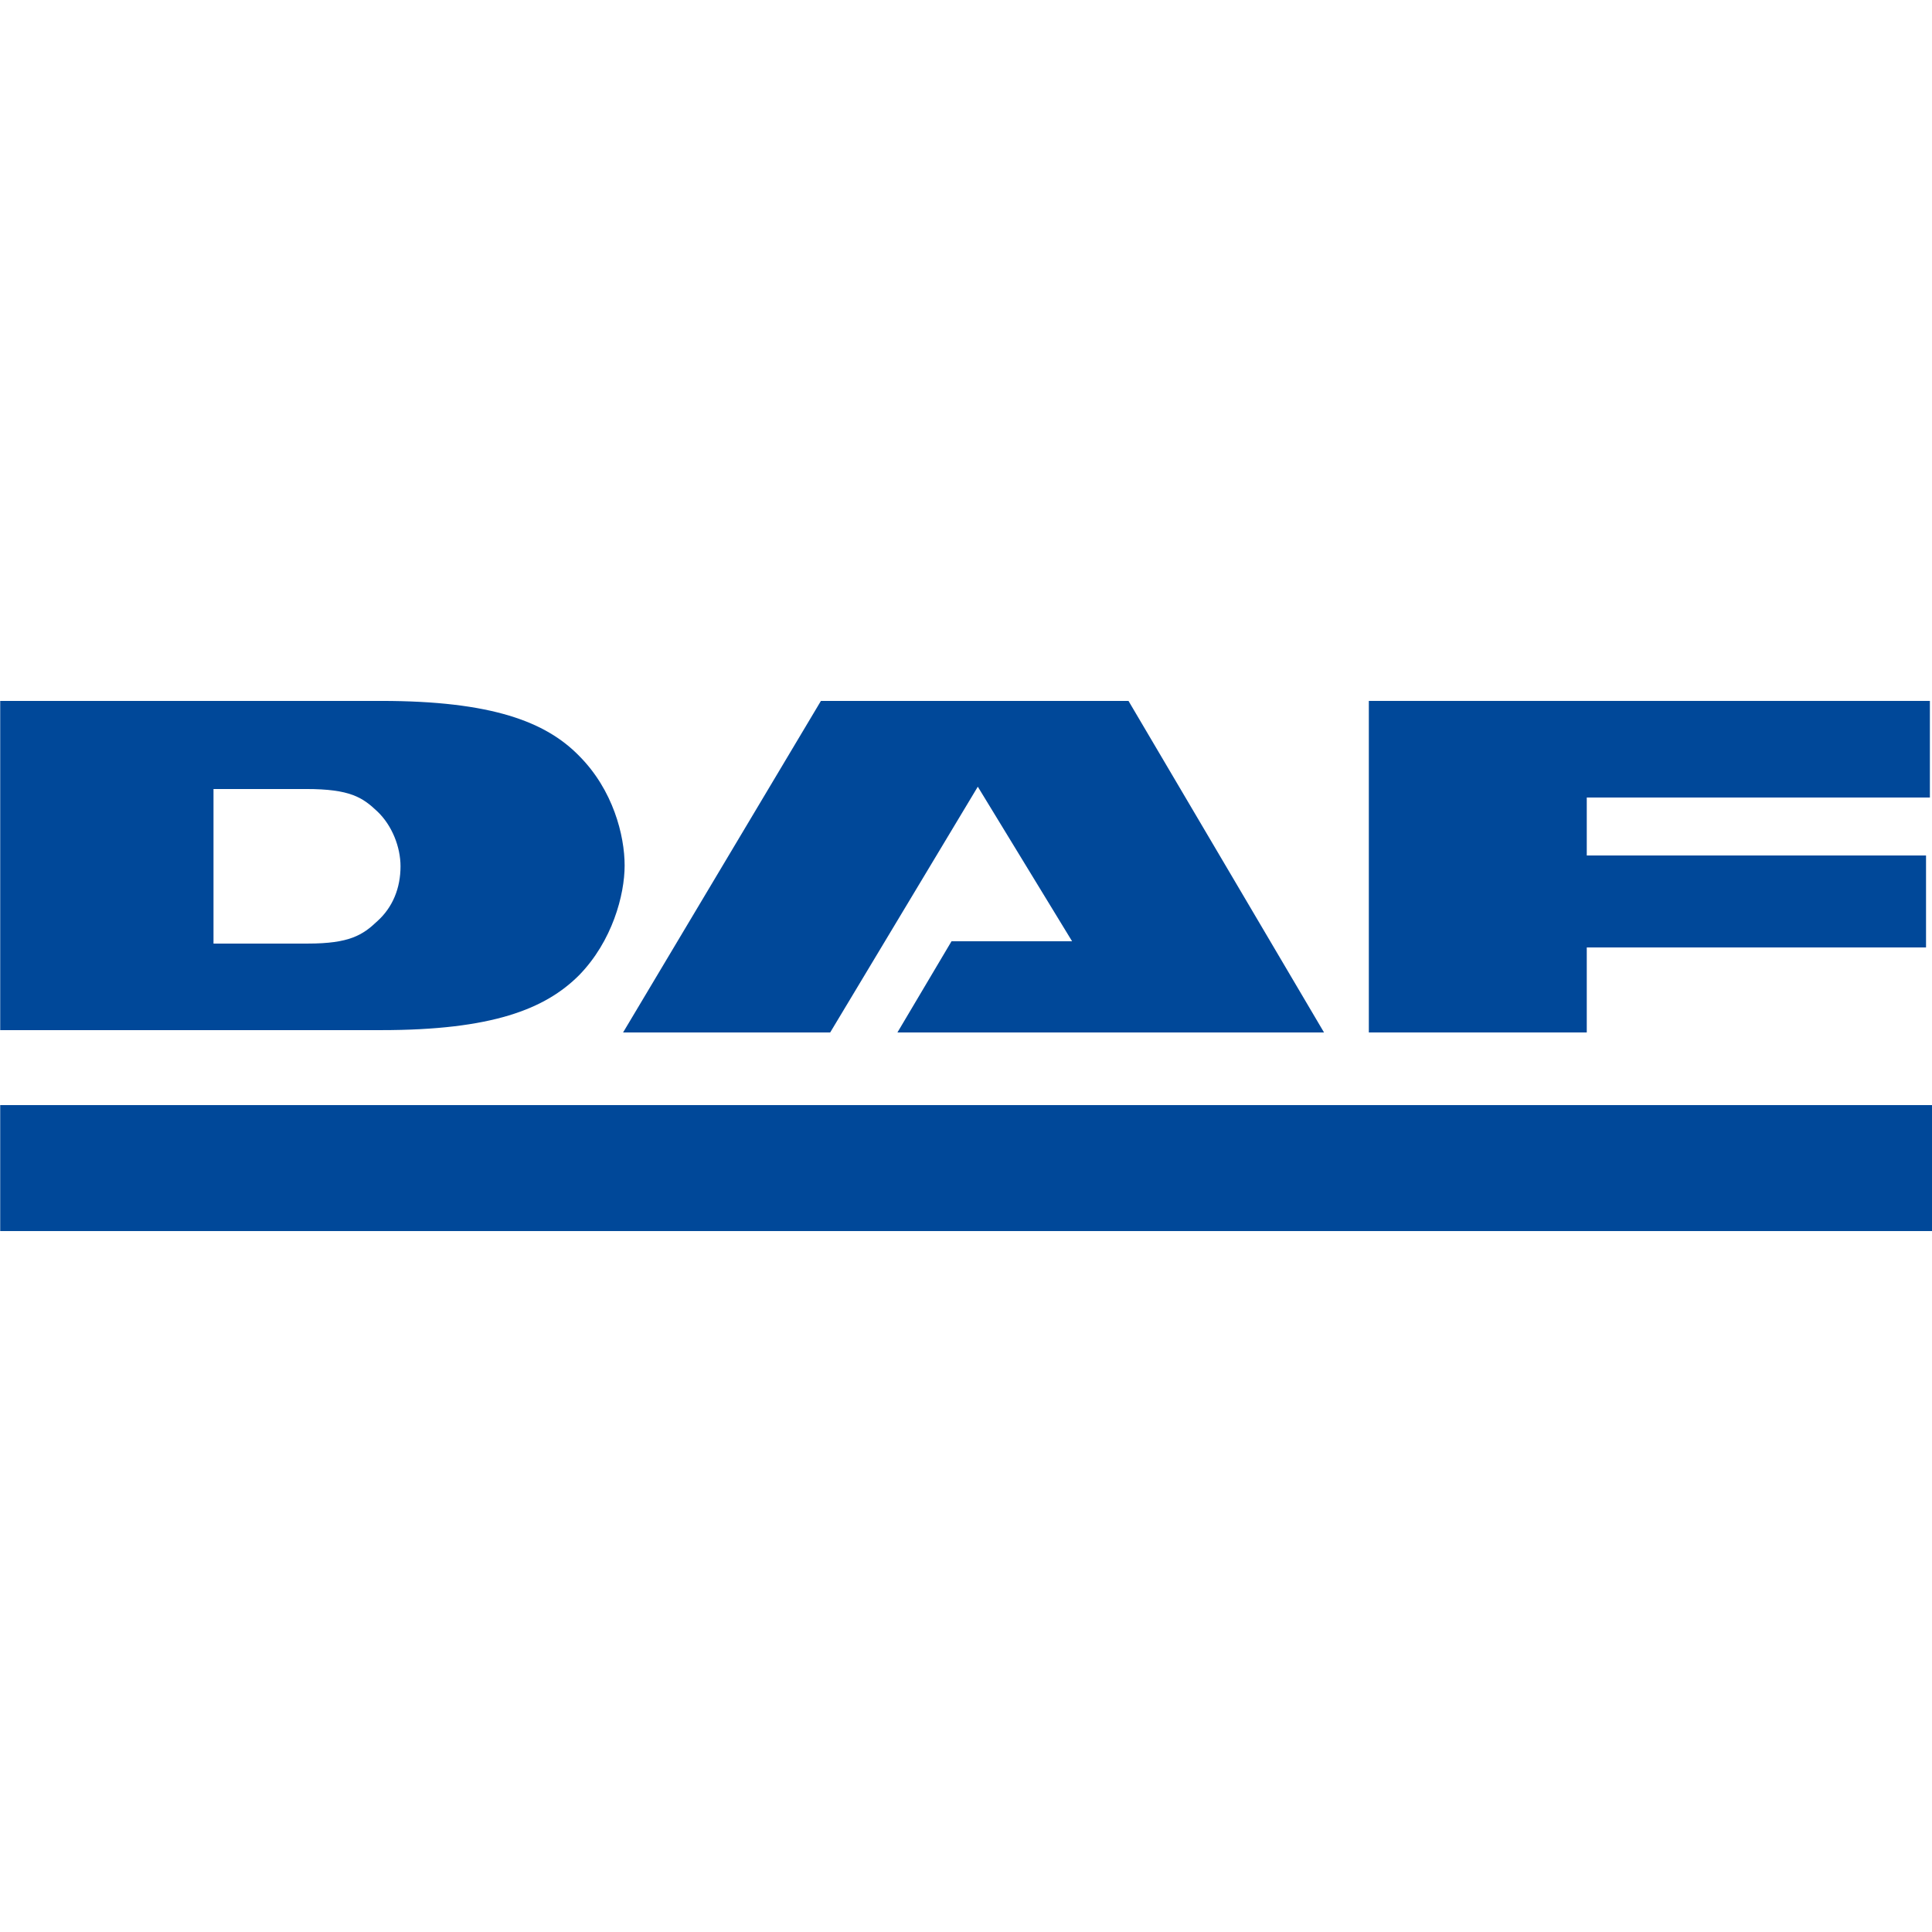
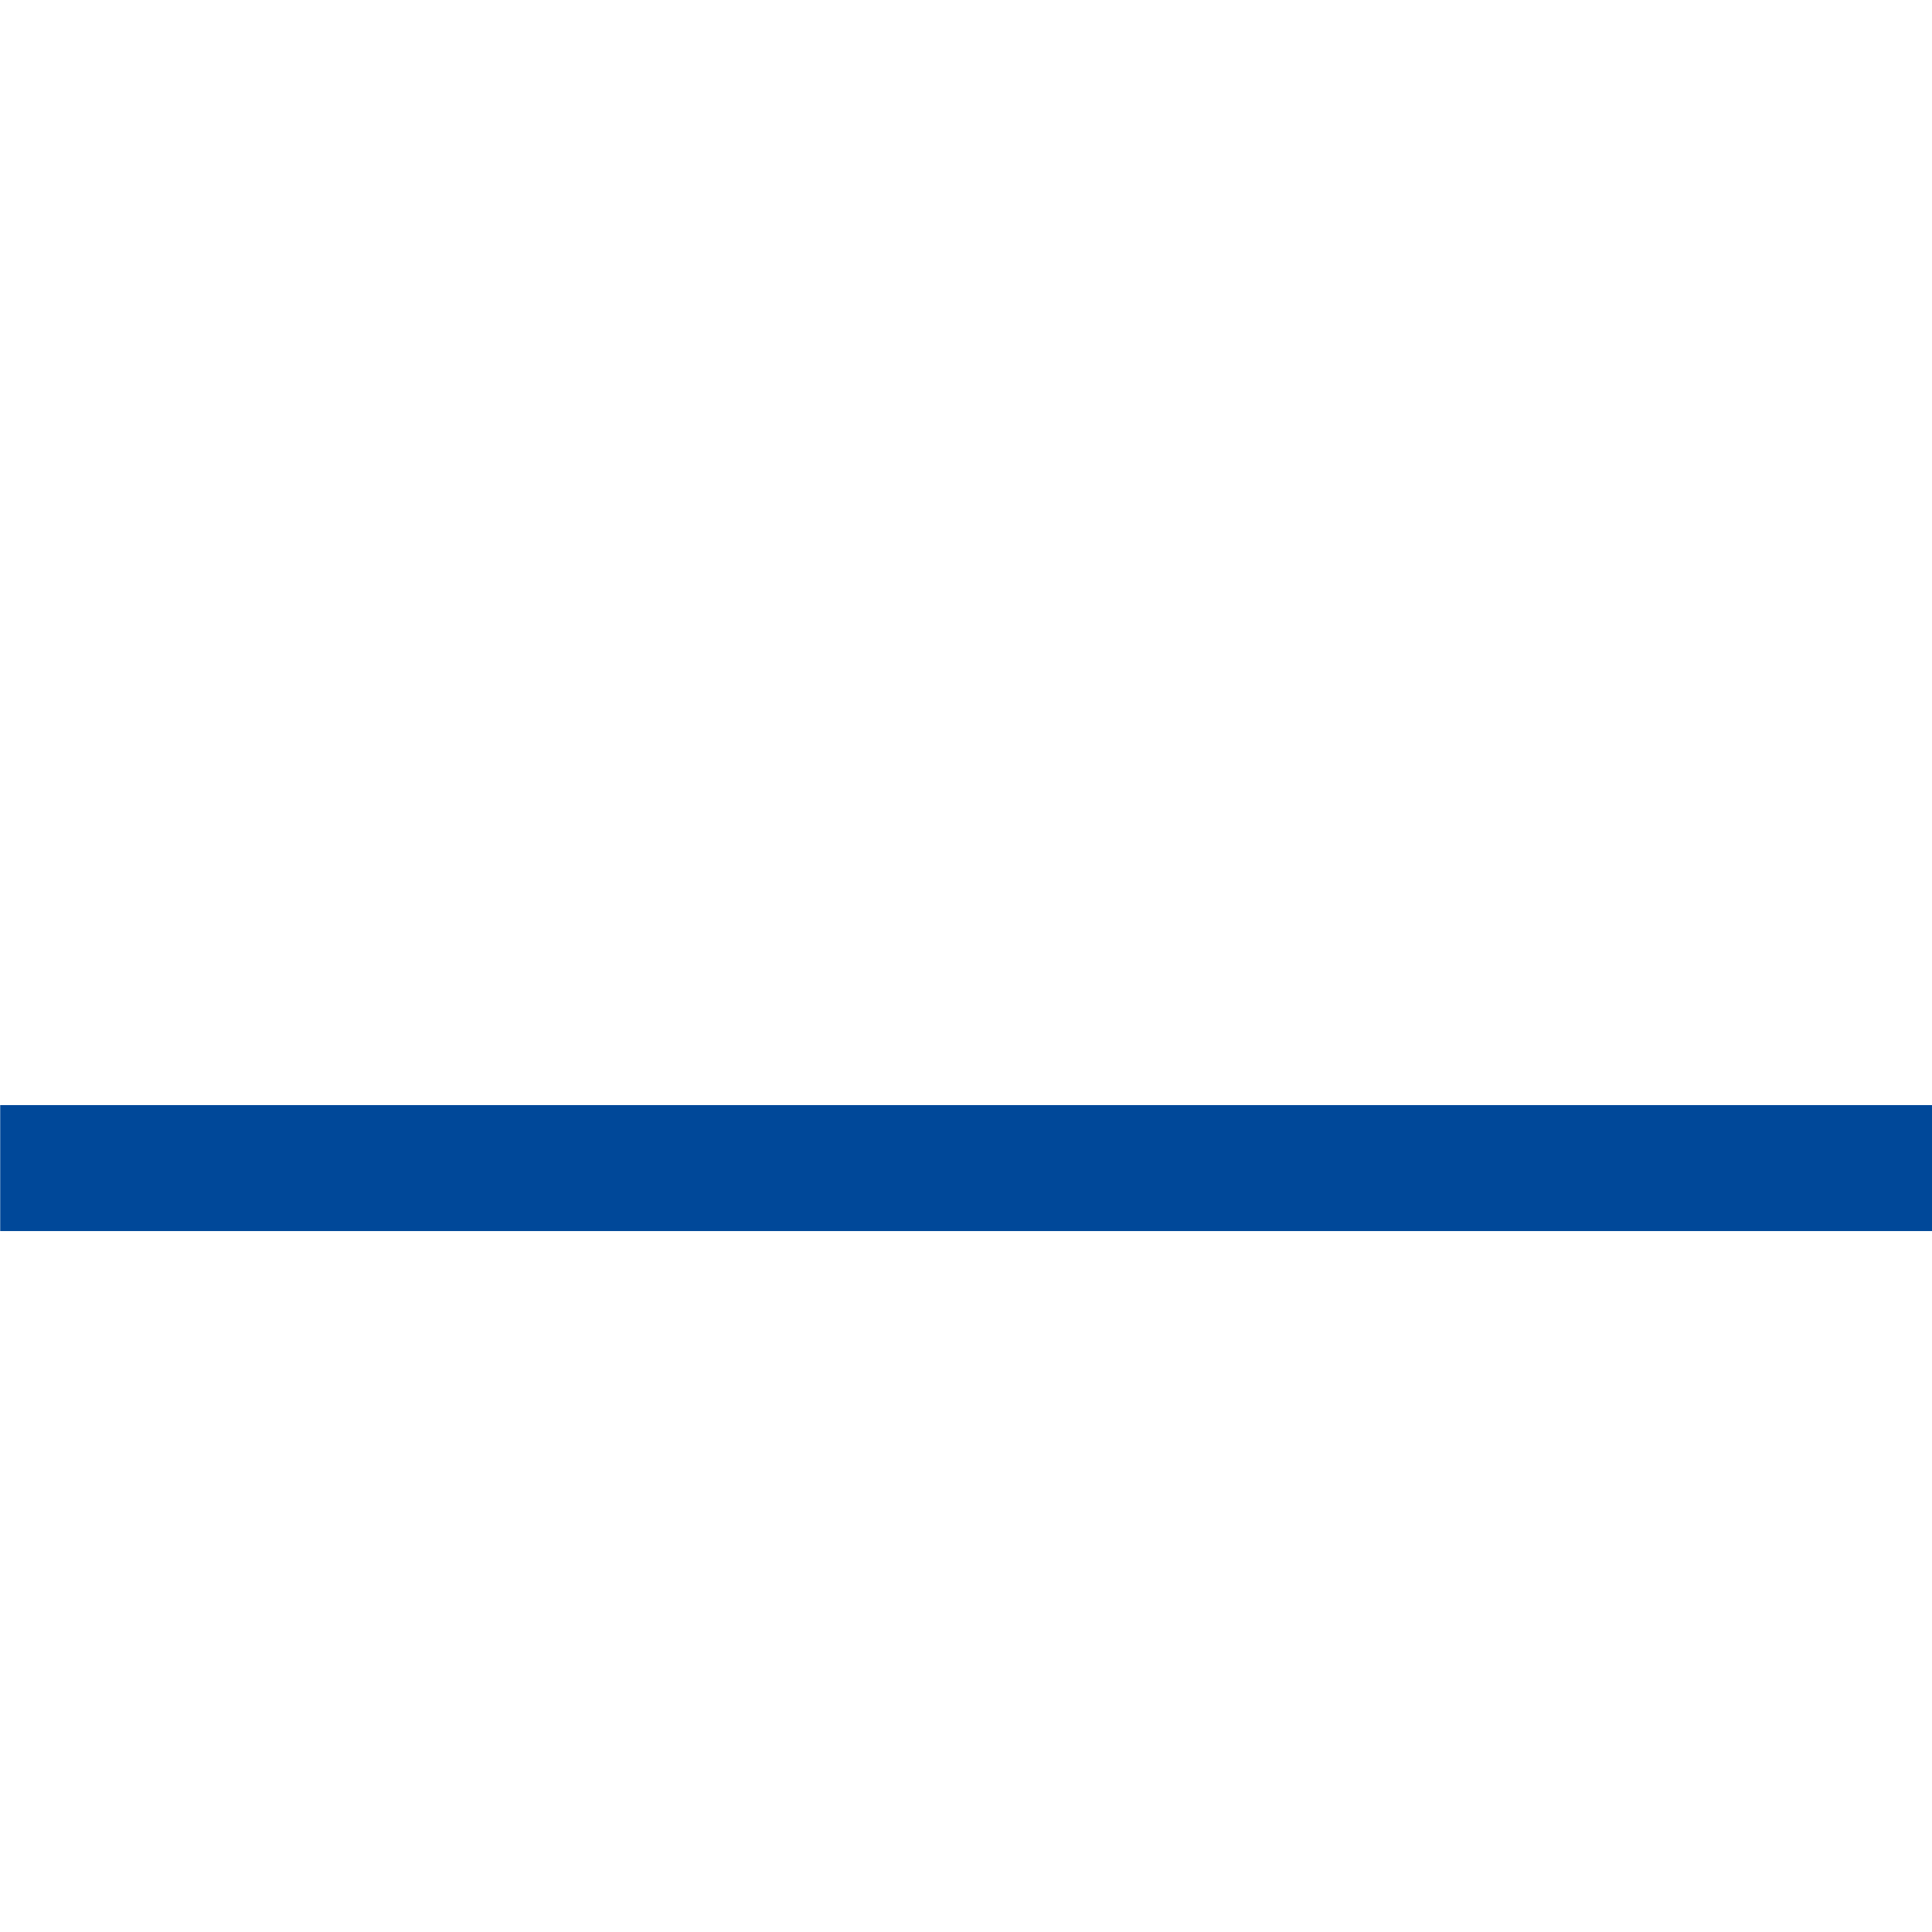
<svg xmlns="http://www.w3.org/2000/svg" version="1.1" id="Ebene_1" x="0px" y="0px" viewBox="0 0 250 250" style="enable-background:new 0 0 250 250;" xml:space="preserve">
  <style type="text/css">
	.st0{fill:#004899;}
</style>
  <g id="layer1_1_" transform="translate(-59.273,-166.202)">
-     <path id="path3011" class="st0" d="M139.9,299.8l25.6-42.9h39.8l25.3,42.9h-55.2l7-11.8H198l-12.2-20l-19.1,31.8H139.9z" />
-     <path id="path3015" class="st0" d="M236.4,256.9H309v12.5h-44.4v7.5h43.9v11.9h-43.9v11h-28.2L236.4,256.9z" />
-     <path id="path3017" class="st0" d="M309.3,325.5h-250v-16.3h250V325.5z" />
-     <path id="path3029" class="st0" d="M86.9,268.3h6.4h5.6c5.7,0,7.3,1.1,9.2,2.9c1.9,1.8,3,4.6,3,7.1c0,2.8-1,5.3-3,7.1   c-1.9,1.8-3.6,2.9-9,2.9h-5.8h-6.4v-10L86.9,268.3z M59.3,299.5h49.3c14.3,0,21.2-2.7,25.6-7.1c4.3-4.4,5.9-10.4,5.9-14.2   c0-3.9-1.5-9.8-5.9-14.2c-4.3-4.4-11.3-7.1-25.6-7.1H59.3V299.5z" />
+     <path id="path3017" class="st0" d="M309.3,325.5h-250v-16.3h250z" />
  </g>
</svg>